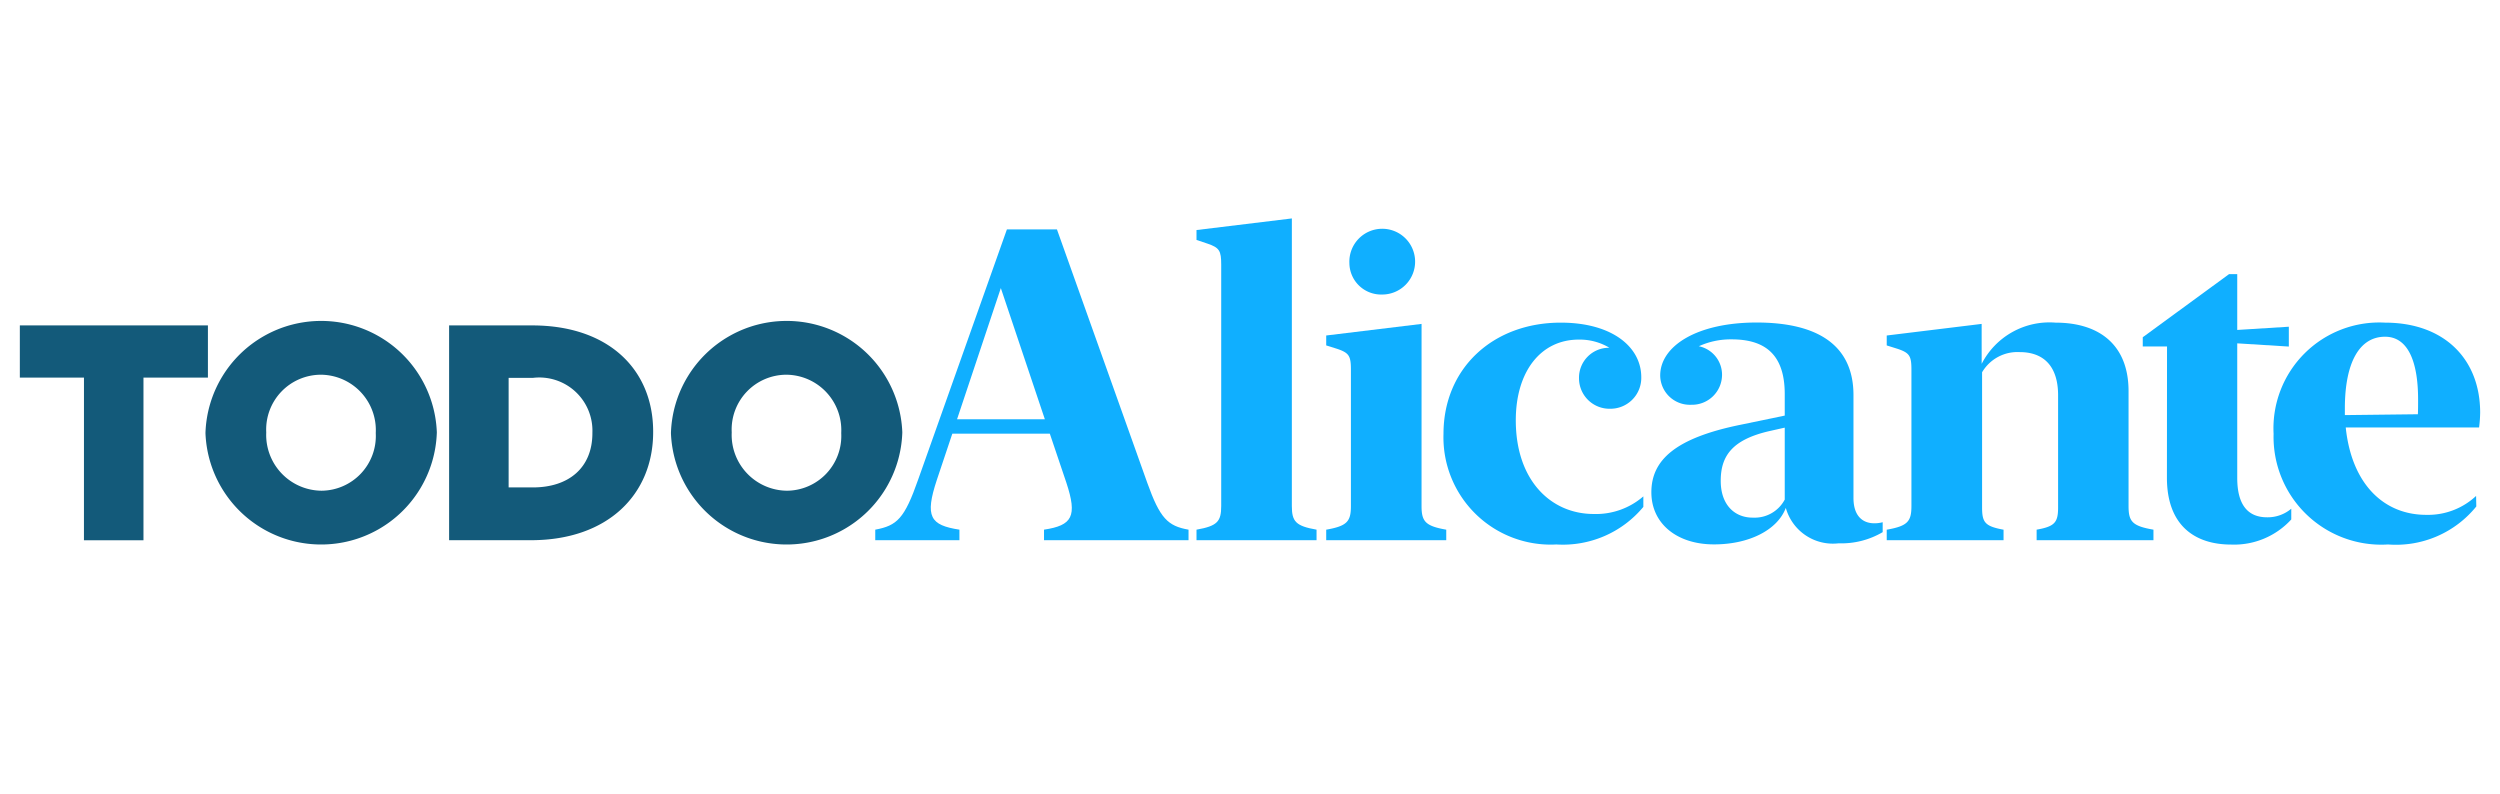
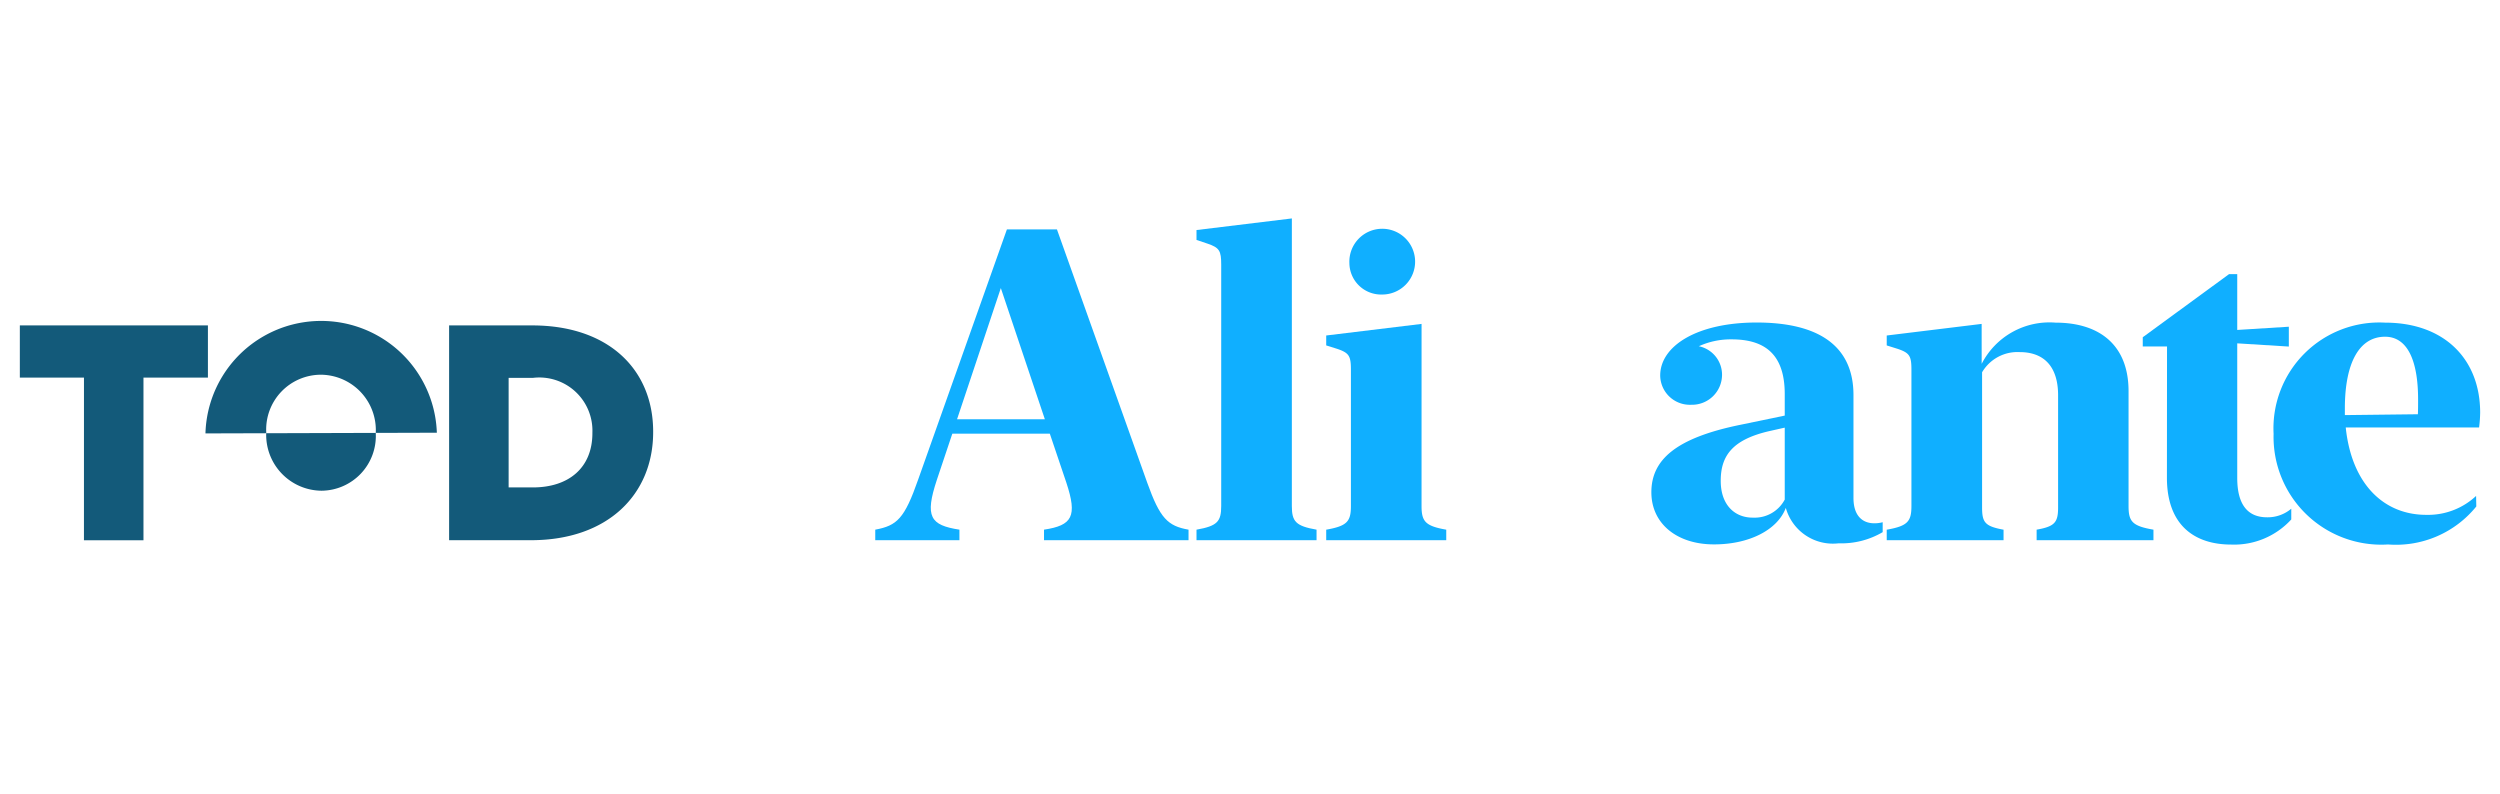
<svg xmlns="http://www.w3.org/2000/svg" width="126" height="40" viewBox="0 0 126 40">
  <g id="TodoAlicante" transform="translate(9.829 13.654)">
    <rect id="Rect_40px_alto" data-name="Rect 40px alto" width="126" height="40" transform="translate(-9.829 -13.654)" fill="none" />
    <g id="Grupo_9469" data-name="Grupo 9469" transform="translate(-20.431 -13.787)">
      <path id="Trazado_36315" data-name="Trazado 36315" d="M118.158,152.385h-3.232v-2.629h9.479v2.629h-3.248v8.2h-3Z" transform="translate(-103.324 -133.222)" fill="#135a7a" />
-       <path id="Trazado_36316" data-name="Trazado 36316" d="M183.259,153.835V153.8a5.834,5.834,0,0,1,11.66-.031v.031a5.834,5.834,0,0,1-11.66.031Zm8.583,0V153.8a2.791,2.791,0,0,0-2.768-2.923,2.762,2.762,0,0,0-2.753,2.892v.031a2.813,2.813,0,0,0,2.784,2.923,2.759,2.759,0,0,0,2.737-2.892" transform="translate(-162.301 -131.858)" fill="#135a7a" />
+       <path id="Trazado_36316" data-name="Trazado 36316" d="M183.259,153.835V153.8a5.834,5.834,0,0,1,11.66-.031v.031Zm8.583,0V153.8a2.791,2.791,0,0,0-2.768-2.923,2.762,2.762,0,0,0-2.753,2.892v.031a2.813,2.813,0,0,0,2.784,2.923,2.759,2.759,0,0,0,2.737-2.892" transform="translate(-162.301 -131.858)" fill="#135a7a" />
      <path id="Trazado_36317" data-name="Trazado 36317" d="M272.942,149.756h4.191c3.85,0,6.093,2.227,6.093,5.351v.031c0,3.124-2.273,5.443-6.155,5.443h-4.129Zm3,2.644v5.521h1.222c1.809,0,3-.99,3-2.737v-.031a2.678,2.678,0,0,0-3-2.753Z" transform="translate(-239.705 -133.222)" fill="#135a7a" />
-       <path id="Trazado_36318" data-name="Trazado 36318" d="M354.606,153.835V153.8a5.834,5.834,0,0,1,11.66-.031v.031a5.834,5.834,0,0,1-11.66.031Zm8.583,0V153.8a2.792,2.792,0,0,0-2.768-2.923,2.762,2.762,0,0,0-2.753,2.892v.031a2.813,2.813,0,0,0,2.784,2.923A2.759,2.759,0,0,0,363.189,153.835Z" transform="translate(-310.188 -131.858)" fill="#135a7a" />
      <path id="Trazado_36319" data-name="Trazado 36319" d="M445.589,129.563v.53h-7.284v-.53c1.429-.216,1.688-.671,1.126-2.37l-.833-2.468h-4.914l-.779,2.327c-.617,1.862-.335,2.284,1.137,2.511v.53H429.8v-.53c1.1-.206,1.472-.552,2.165-2.533l4.47-12.6h2.522l4.556,12.782C444.15,128.989,444.539,129.379,445.589,129.563ZM438.348,124l-2.219-6.613L433.922,124Z" transform="translate(-375.085 -102.735)" fill="#10afff" />
      <path id="Trazado_36320" data-name="Trazado 36320" d="M552.865,124.892c0,.779.195,1.007,1.245,1.191v.53h-6.05v-.53c1.05-.184,1.245-.411,1.245-1.191V112.727c0-.7-.087-.855-.693-1.061l-.552-.184v-.5l4.806-.585Z" transform="translate(-477.154 -99.255)" fill="#10afff" />
      <path id="Trazado_36321" data-name="Trazado 36321" d="M600.615,128.986c0,.779.195,1.007,1.245,1.191v.53h-6.05v-.53c1.05-.184,1.245-.411,1.245-1.191v-6.862c0-.7-.087-.855-.693-1.061l-.552-.173v-.5l4.806-.584Zm-3.637-12.252a1.657,1.657,0,1,1,1.656,1.591,1.6,1.6,0,0,1-1.656-1.591" transform="translate(-518.367 -103.348)" fill="#10afff" />
-       <path id="Trazado_36322" data-name="Trazado 36322" d="M638.982,154.347c0-3.312,2.5-5.607,5.909-5.607,2.6,0,4.059,1.234,4.059,2.749a1.555,1.555,0,0,1-1.569,1.591,1.536,1.536,0,0,1-1.569-1.537,1.509,1.509,0,0,1,1.5-1.537h.033a2.915,2.915,0,0,0-1.548-.411c-1.9,0-3.171,1.591-3.171,4.07,0,3.02,1.764,4.719,3.929,4.719a3.644,3.644,0,0,0,2.5-.888v.53a5.268,5.268,0,0,1-4.383,1.894A5.406,5.406,0,0,1,638.982,154.347Z" transform="translate(-555.628 -132.346)" fill="#10afff" />
      <path id="Trazado_36323" data-name="Trazado 36323" d="M715.509,157.29c0-1.645,1.245-2.738,4.481-3.4l2.241-.465v-1.082c0-1.991-.985-2.76-2.673-2.76a3.873,3.873,0,0,0-1.656.346,1.467,1.467,0,0,1,1.169,1.45,1.514,1.514,0,0,1-1.559,1.5,1.494,1.494,0,0,1-1.558-1.472c0-1.494,1.862-2.673,4.86-2.673,3.052,0,4.881,1.126,4.881,3.658v5.184c0,.9.454,1.277,1.05,1.277a1.6,1.6,0,0,0,.422-.054v.5a4.1,4.1,0,0,1-2.219.563,2.464,2.464,0,0,1-2.663-1.786c-.411,1.1-1.829,1.84-3.615,1.84C716.8,159.92,715.509,158.871,715.509,157.29Zm5.109,1.277a1.717,1.717,0,0,0,1.613-.909v-3.626l-.769.173c-1.84.422-2.457,1.223-2.457,2.5C719,157.918,719.7,158.568,720.617,158.568Z" transform="translate(-621.678 -132.346)" fill="#10afff" />
      <path id="Trazado_36324" data-name="Trazado 36324" d="M806.937,150.818a3.838,3.838,0,0,1,3.723-2.078c2.2,0,3.68,1.115,3.68,3.453v5.79c0,.779.184,1.007,1.255,1.191v.53h-5.888v-.53c.92-.162,1.082-.368,1.082-1.126V152.4c0-1.45-.714-2.175-1.937-2.175a2.067,2.067,0,0,0-1.894,1.017v6.808c0,.758.141.953,1.082,1.126v.53h-5.888v-.53c1.05-.184,1.245-.411,1.245-1.191v-6.862c0-.7-.087-.855-.693-1.061l-.552-.173v-.5l4.784-.585Z" transform="translate(-696.459 -132.346)" fill="#10afff" />
      <path id="Trazado_36325" data-name="Trazado 36325" d="M897.614,134.522h-1.223v-.465l4.351-3.182h.411v2.814l2.6-.162v1l-2.6-.162v6.786c0,1.439.606,1.981,1.5,1.981a1.843,1.843,0,0,0,1.223-.433v.541a3.9,3.9,0,0,1-3.031,1.266c-1.829,0-3.236-.963-3.236-3.366Z" transform="translate(-777.794 -116.927)" fill="#10afff" />
      <path id="Trazado_36326" data-name="Trazado 36326" d="M950.164,148.74c3,0,4.795,1.851,4.795,4.535a6.469,6.469,0,0,1-.054.747h-6.721c.292,2.814,1.883,4.405,4.059,4.405a3.543,3.543,0,0,0,2.511-.953l.011.53a5.208,5.208,0,0,1-4.448,1.916,5.432,5.432,0,0,1-5.769-5.574A5.337,5.337,0,0,1,950.164,148.74ZM948.14,153.4l3.68-.043c.011-.206.011-.433.011-.747,0-1.927-.519-3.16-1.667-3.16-1.288,0-2.024,1.3-2.024,3.615Z" transform="translate(-819.357 -132.346)" fill="#10afff" />
    </g>
  </g>
</svg>